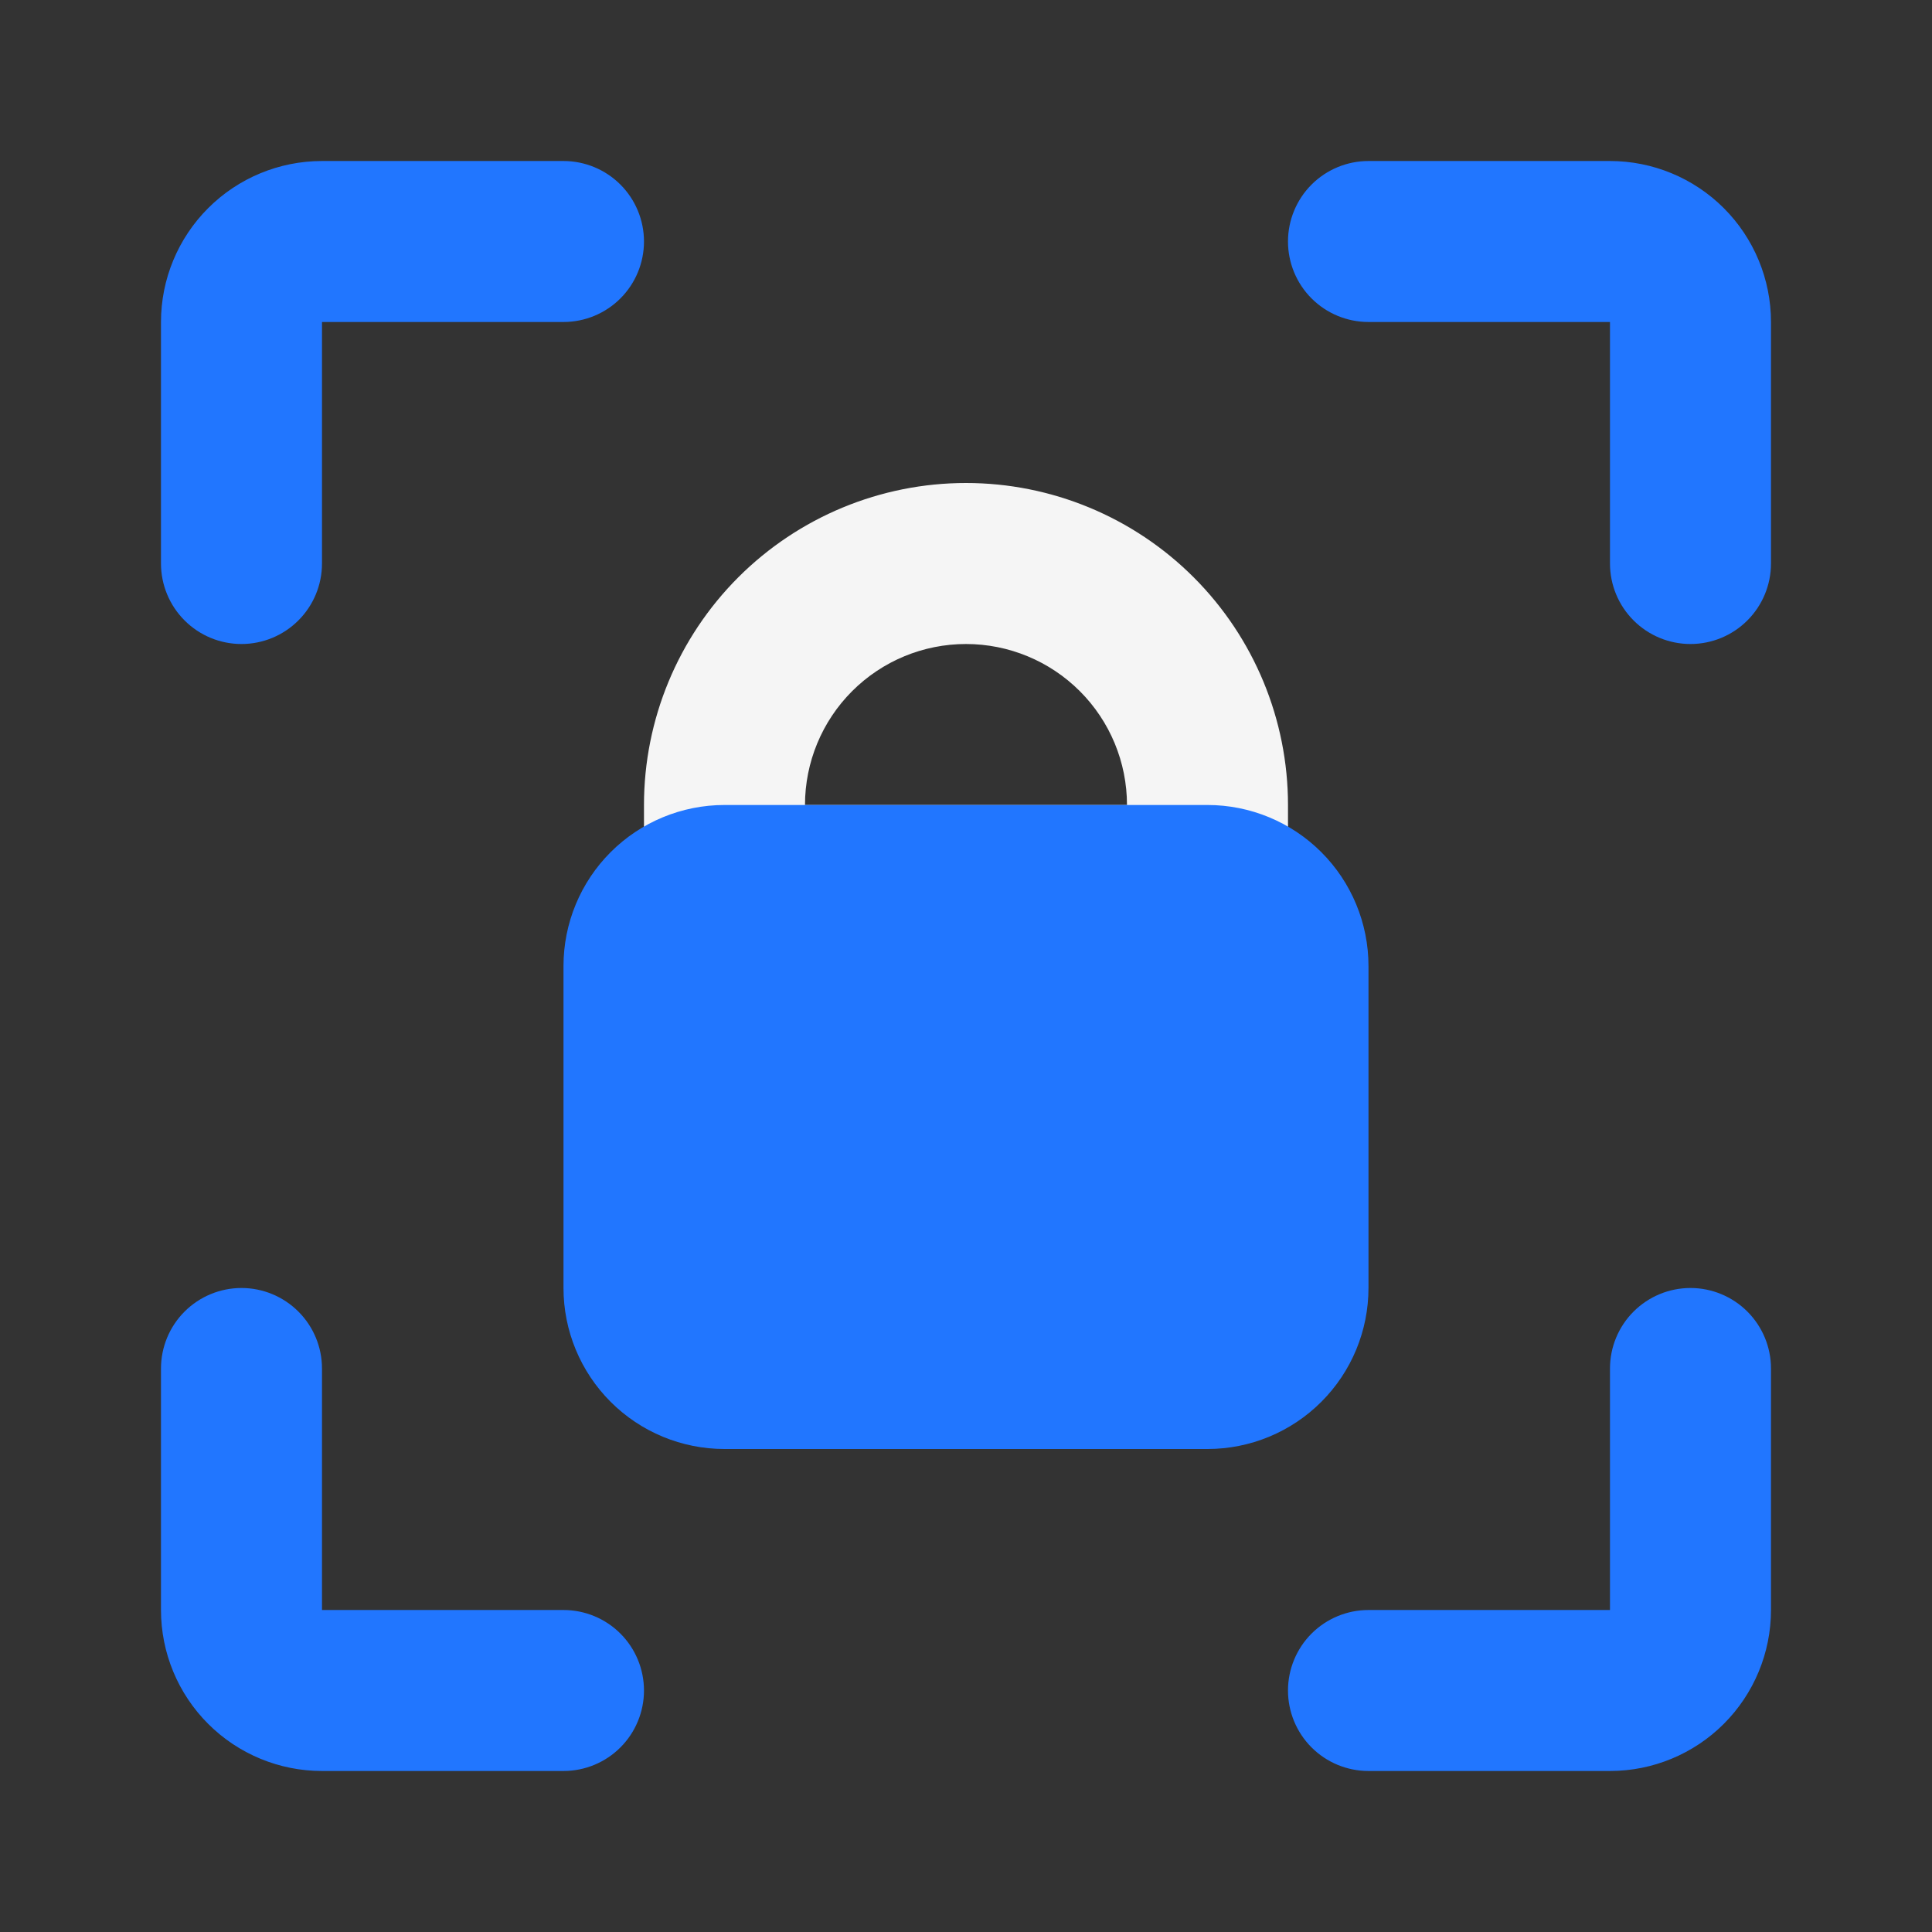
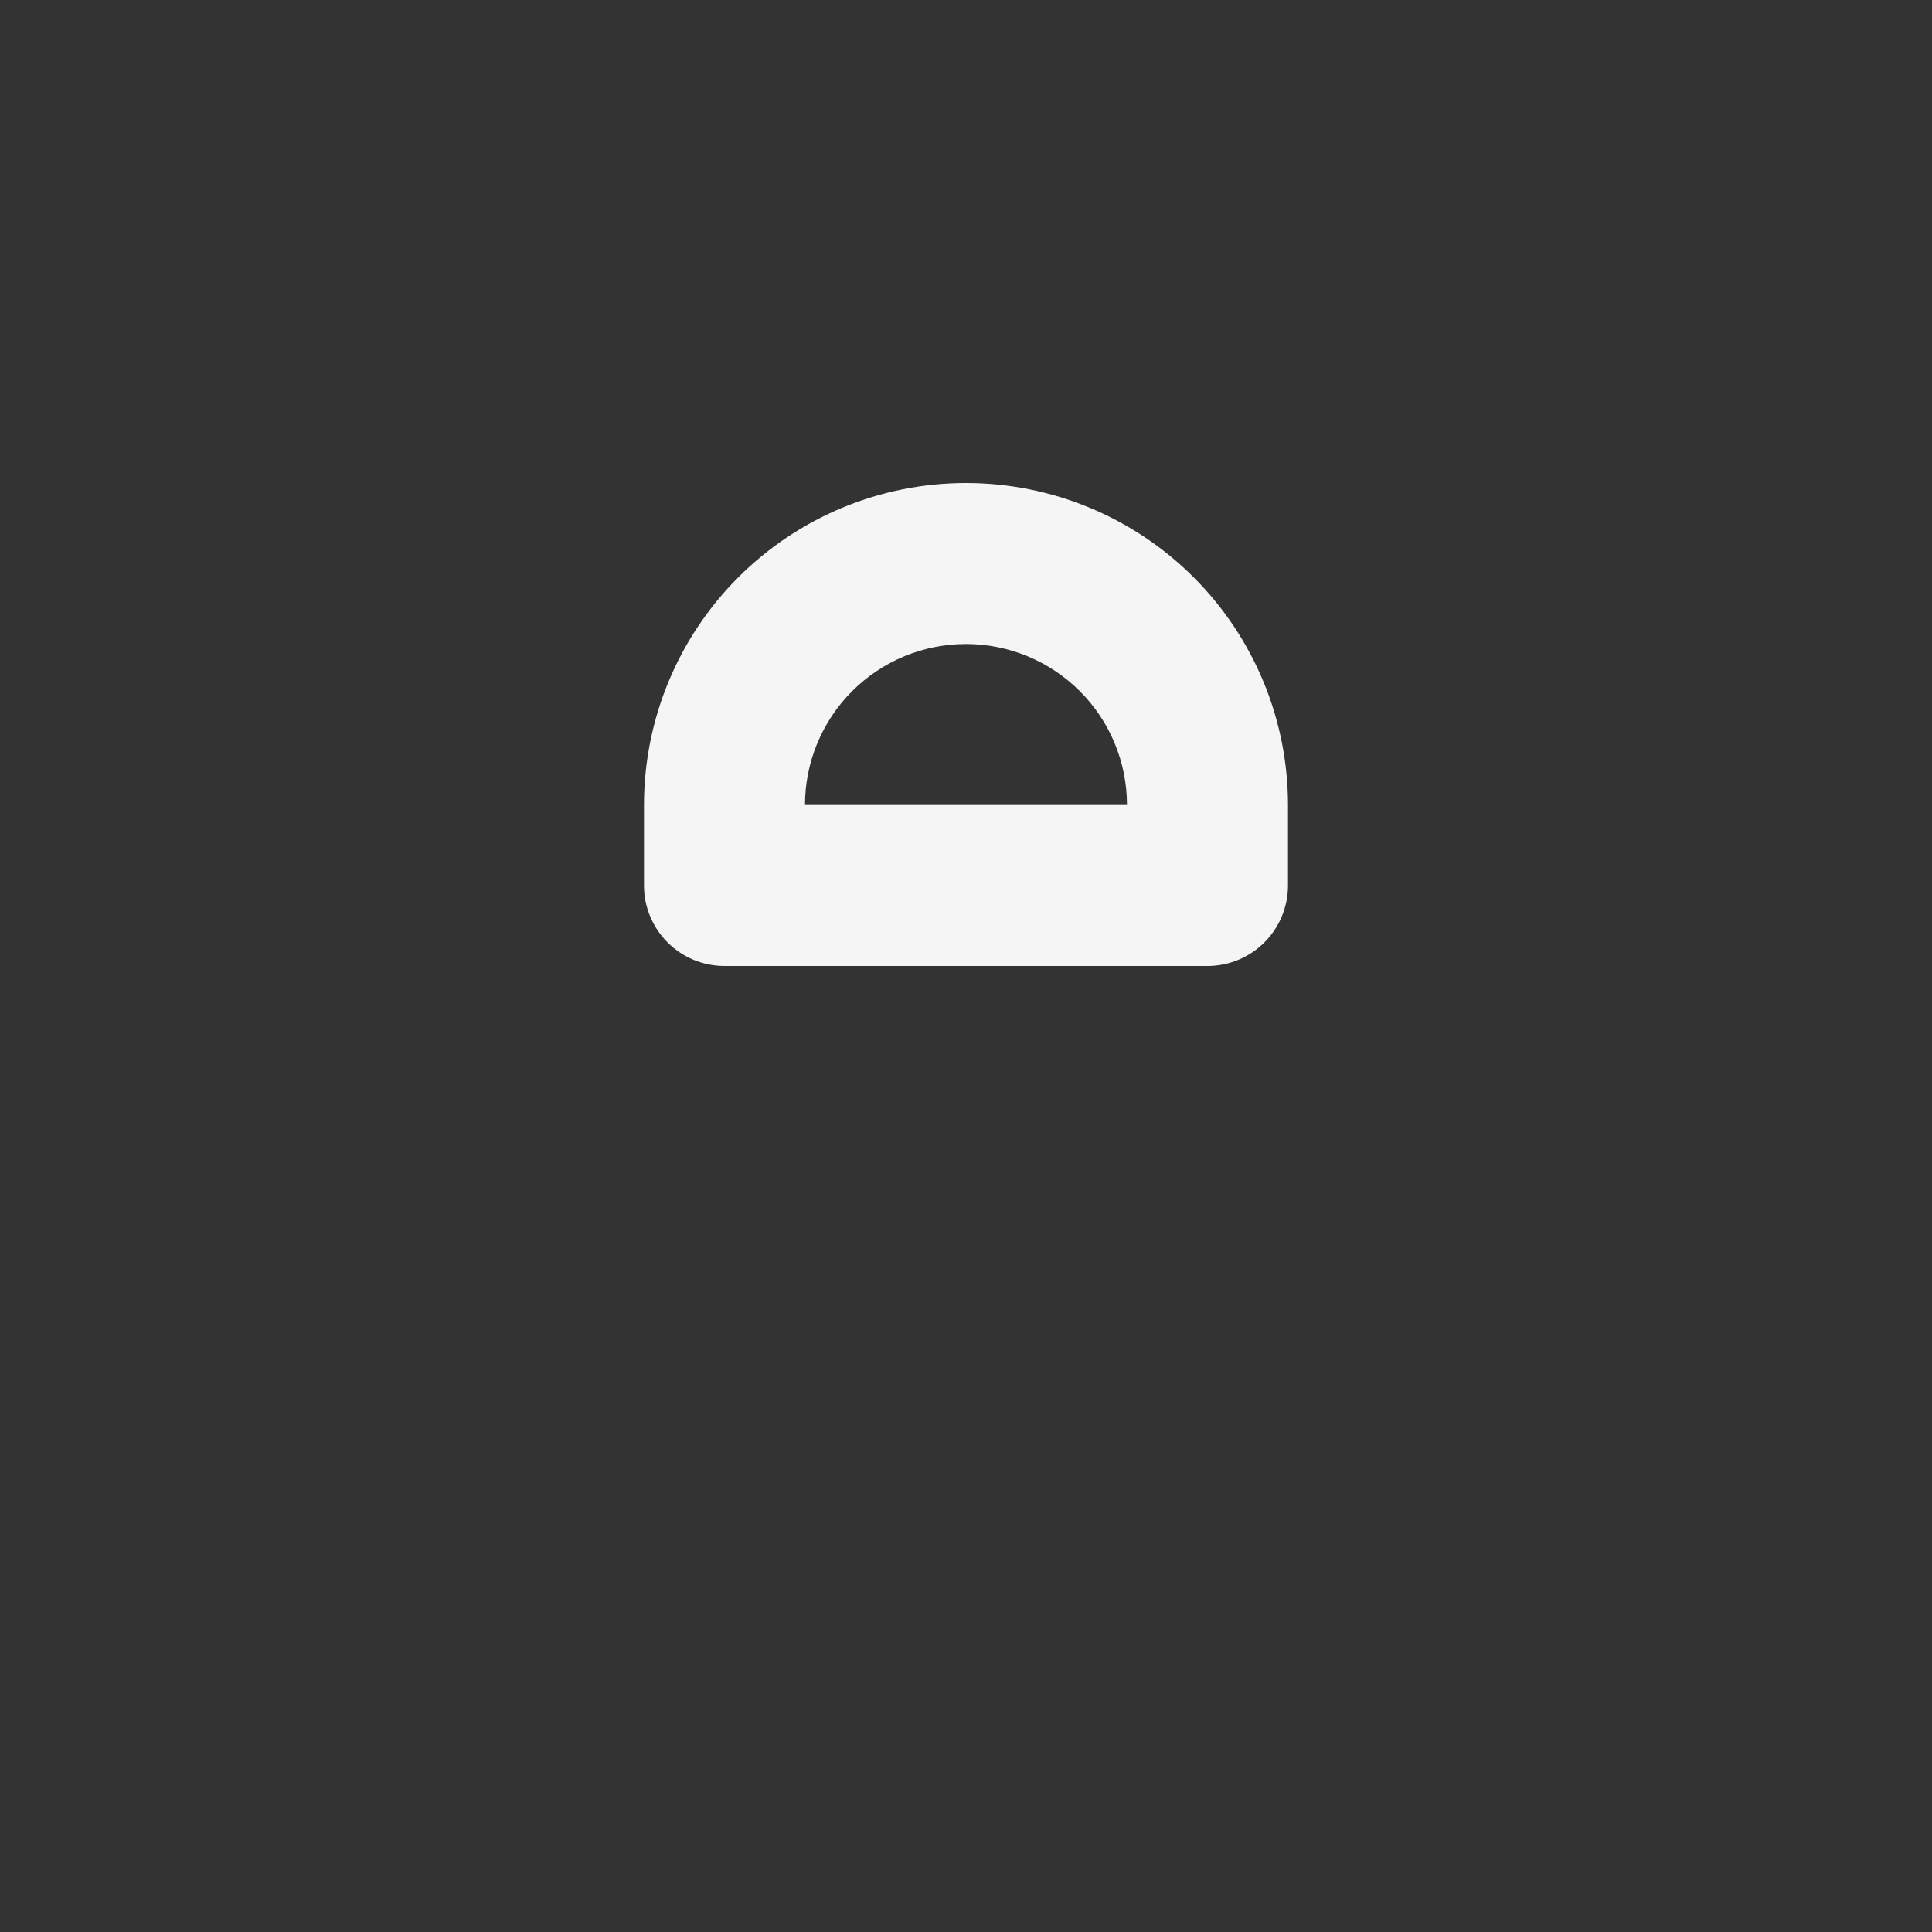
<svg xmlns="http://www.w3.org/2000/svg" width="80" height="80" viewBox="0 0 80 80" fill="none">
  <rect x="0" y="0" width="80" height="80" fill="#333333" stroke="none" />
  <path d="M49.999 40H29.999C29.115 40 28.267 39.649 27.642 39.024C27.017 38.399 26.666 37.551 26.666 36.667V33.333C26.666 29.797 28.071 26.406 30.571 23.905C33.072 21.405 36.463 20 39.999 20C43.536 20 46.927 21.405 49.427 23.905C51.928 26.406 53.333 29.797 53.333 33.333V36.667C53.333 37.551 52.981 38.399 52.356 39.024C51.731 39.649 50.883 40 49.999 40ZM33.333 33.333H46.666C46.666 31.565 45.964 29.869 44.713 28.619C43.463 27.369 41.767 26.667 39.999 26.667C38.231 26.667 36.535 27.369 35.285 28.619C34.035 29.869 33.333 31.565 33.333 33.333Z" fill="#F5F5F5" />
-   <path d="M56.666 40V53.333C56.666 55.102 55.964 56.797 54.713 58.047C53.463 59.298 51.767 60 49.999 60H29.999C28.231 60 26.535 59.298 25.285 58.047C24.035 56.797 23.333 55.102 23.333 53.333V40C23.333 38.232 24.035 36.536 25.285 35.286C26.535 34.036 28.231 33.333 29.999 33.333H49.999C51.767 33.333 53.463 34.036 54.713 35.286C55.964 36.536 56.666 38.232 56.666 40ZM13.333 23.333V13.333H23.333C24.217 13.333 25.065 12.982 25.69 12.357C26.315 11.732 26.666 10.884 26.666 10C26.666 9.116 26.315 8.268 25.69 7.643C25.065 7.018 24.217 6.667 23.333 6.667H13.333C11.565 6.667 9.869 7.369 8.619 8.619C7.368 9.87 6.666 11.565 6.666 13.333V23.333C6.666 24.218 7.017 25.065 7.642 25.69C8.267 26.316 9.115 26.667 9.999 26.667C10.883 26.667 11.731 26.316 12.356 25.69C12.982 25.065 13.333 24.218 13.333 23.333ZM73.333 23.333V13.333C73.333 11.565 72.63 9.87 71.38 8.619C70.13 7.369 68.434 6.667 66.666 6.667H56.666C55.782 6.667 54.934 7.018 54.309 7.643C53.684 8.268 53.333 9.116 53.333 10C53.333 10.884 53.684 11.732 54.309 12.357C54.934 12.982 55.782 13.333 56.666 13.333H66.666V23.333C66.666 24.218 67.017 25.065 67.642 25.69C68.267 26.316 69.115 26.667 69.999 26.667C70.883 26.667 71.731 26.316 72.356 25.69C72.981 25.065 73.333 24.218 73.333 23.333ZM26.666 70C26.666 69.116 26.315 68.268 25.69 67.643C25.065 67.018 24.217 66.667 23.333 66.667H13.333V56.667C13.333 55.783 12.982 54.935 12.356 54.31C11.731 53.685 10.883 53.333 9.999 53.333C9.115 53.333 8.267 53.685 7.642 54.31C7.017 54.935 6.666 55.783 6.666 56.667V66.667C6.666 68.435 7.368 70.13 8.619 71.381C9.869 72.631 11.565 73.333 13.333 73.333H23.333C24.217 73.333 25.065 72.982 25.69 72.357C26.315 71.732 26.666 70.884 26.666 70ZM73.333 66.667V56.667C73.333 55.783 72.981 54.935 72.356 54.31C71.731 53.685 70.883 53.333 69.999 53.333C69.115 53.333 68.267 53.685 67.642 54.31C67.017 54.935 66.666 55.783 66.666 56.667V66.667H56.666C55.782 66.667 54.934 67.018 54.309 67.643C53.684 68.268 53.333 69.116 53.333 70C53.333 70.884 53.684 71.732 54.309 72.357C54.934 72.982 55.782 73.333 56.666 73.333H66.666C68.434 73.333 70.13 72.631 71.38 71.381C72.63 70.13 73.333 68.435 73.333 66.667Z" fill="#2176FF" />
</svg>